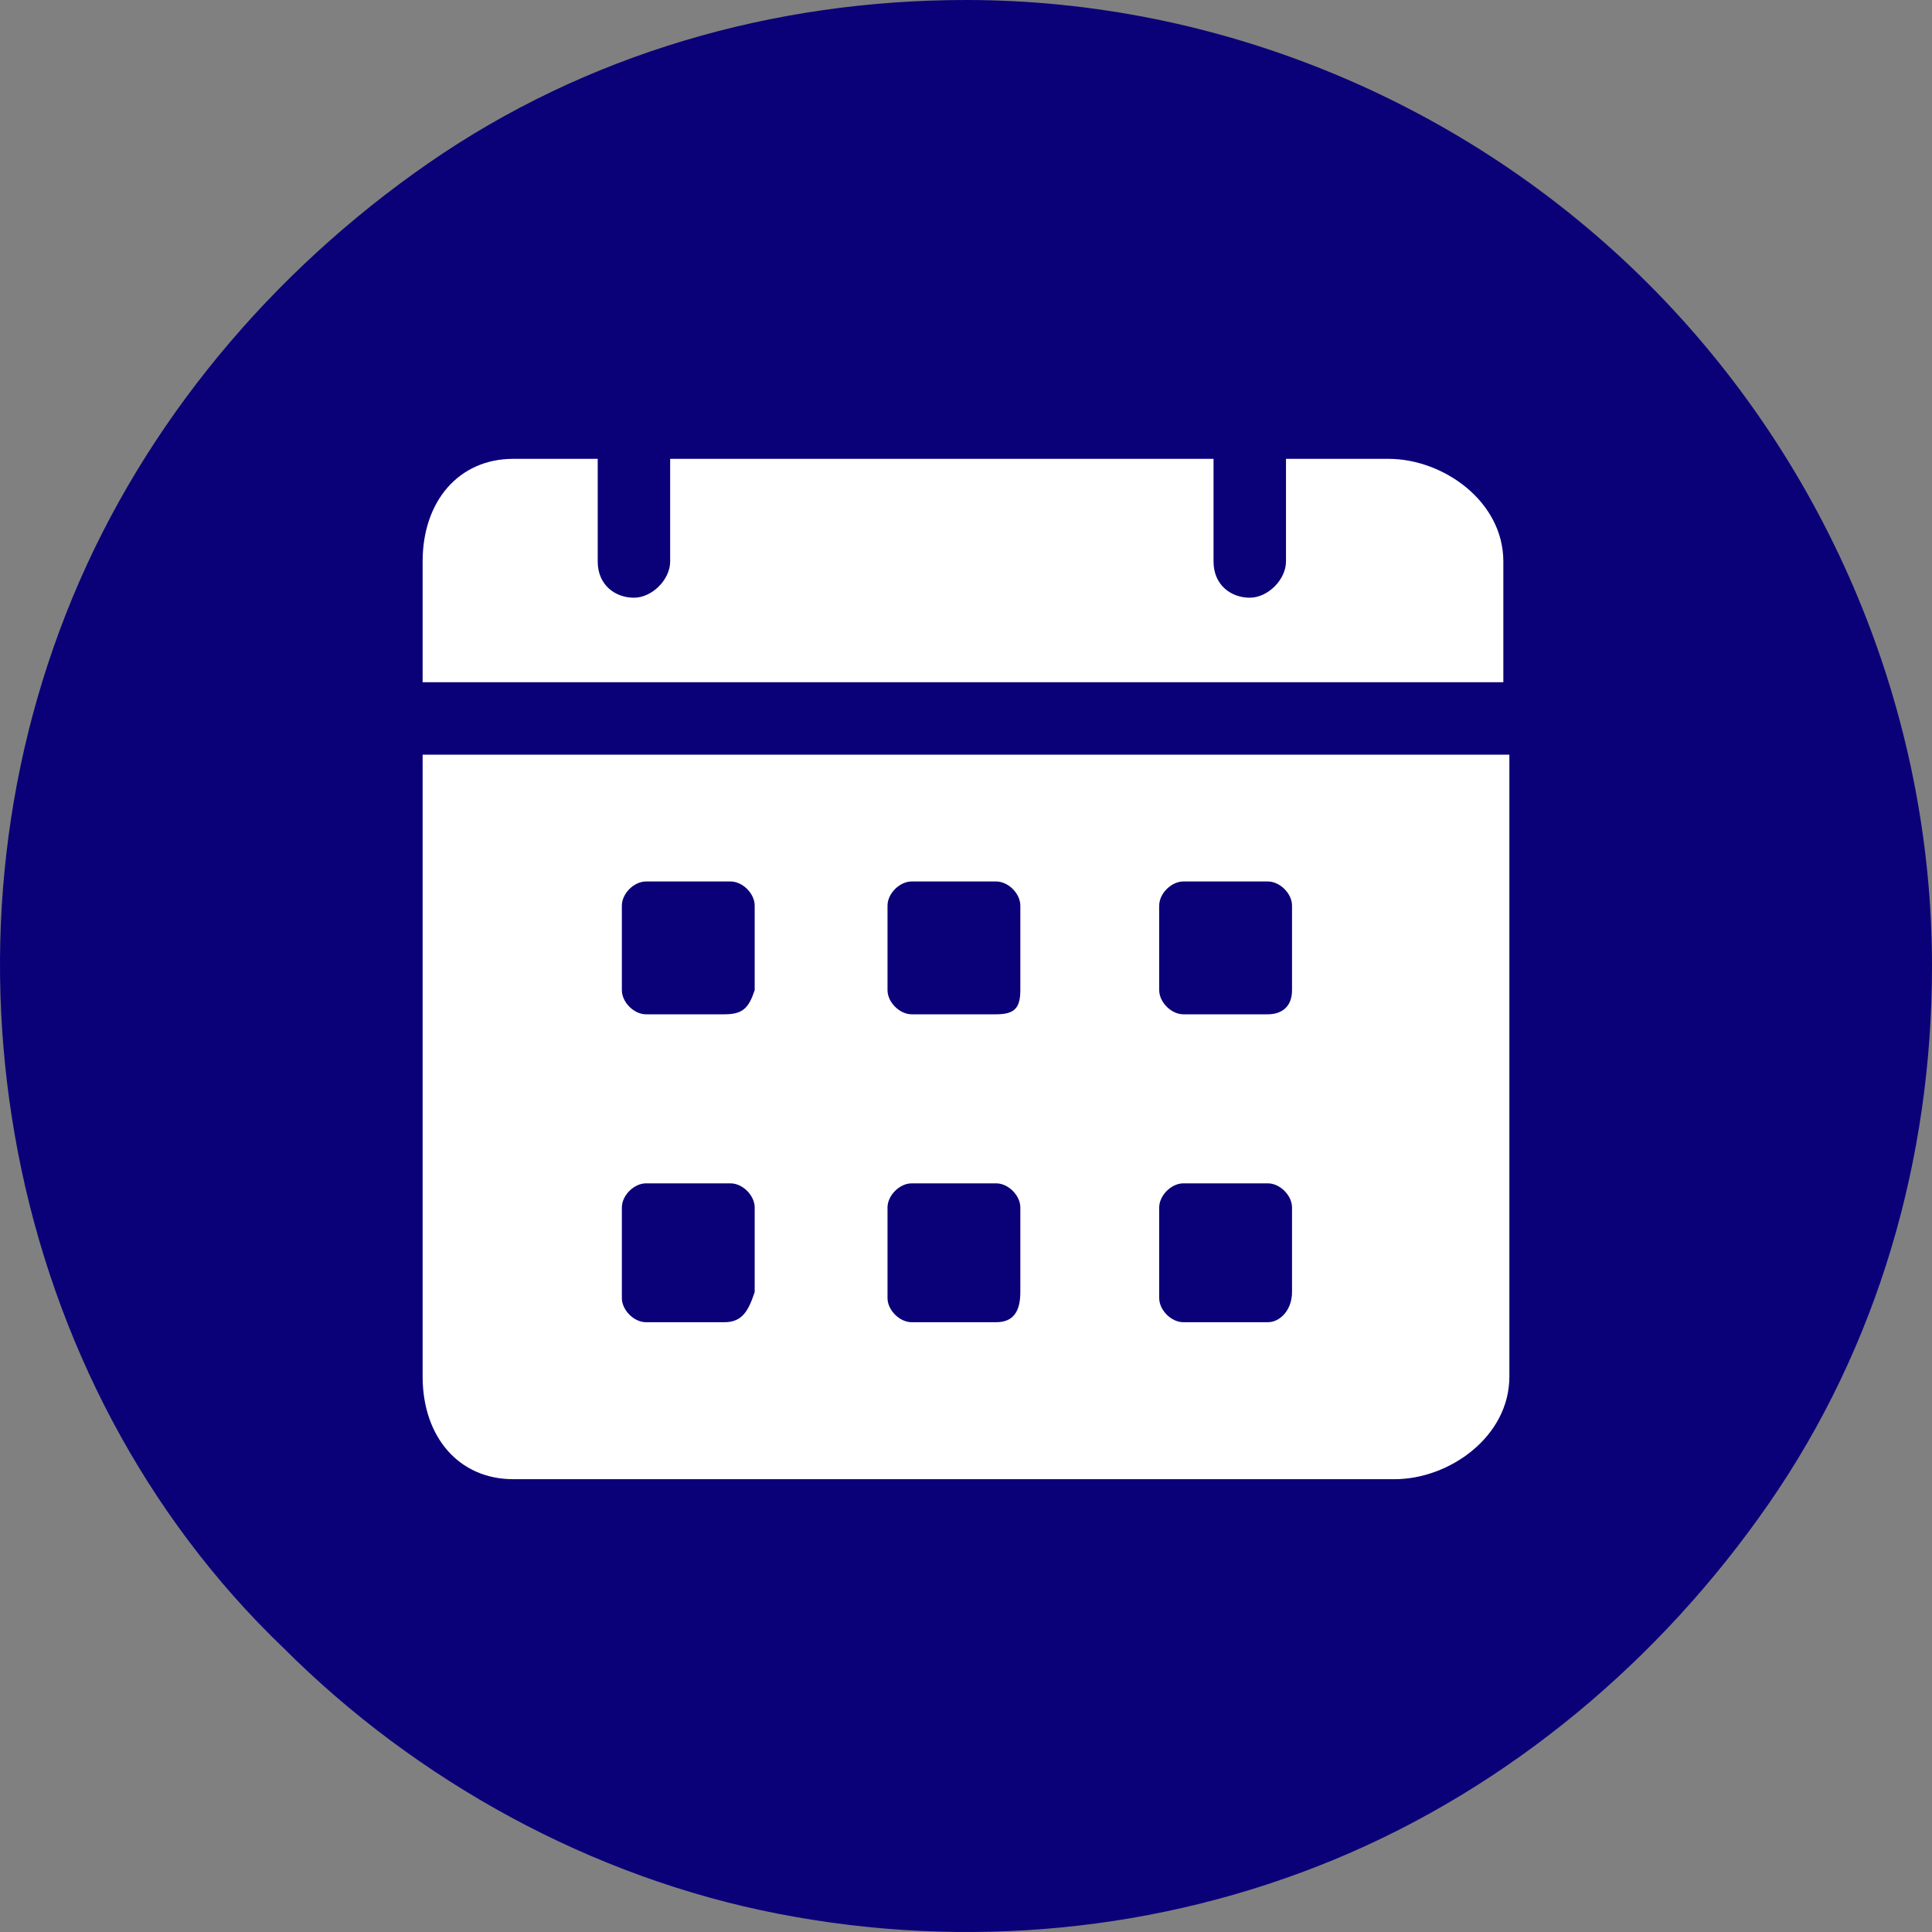
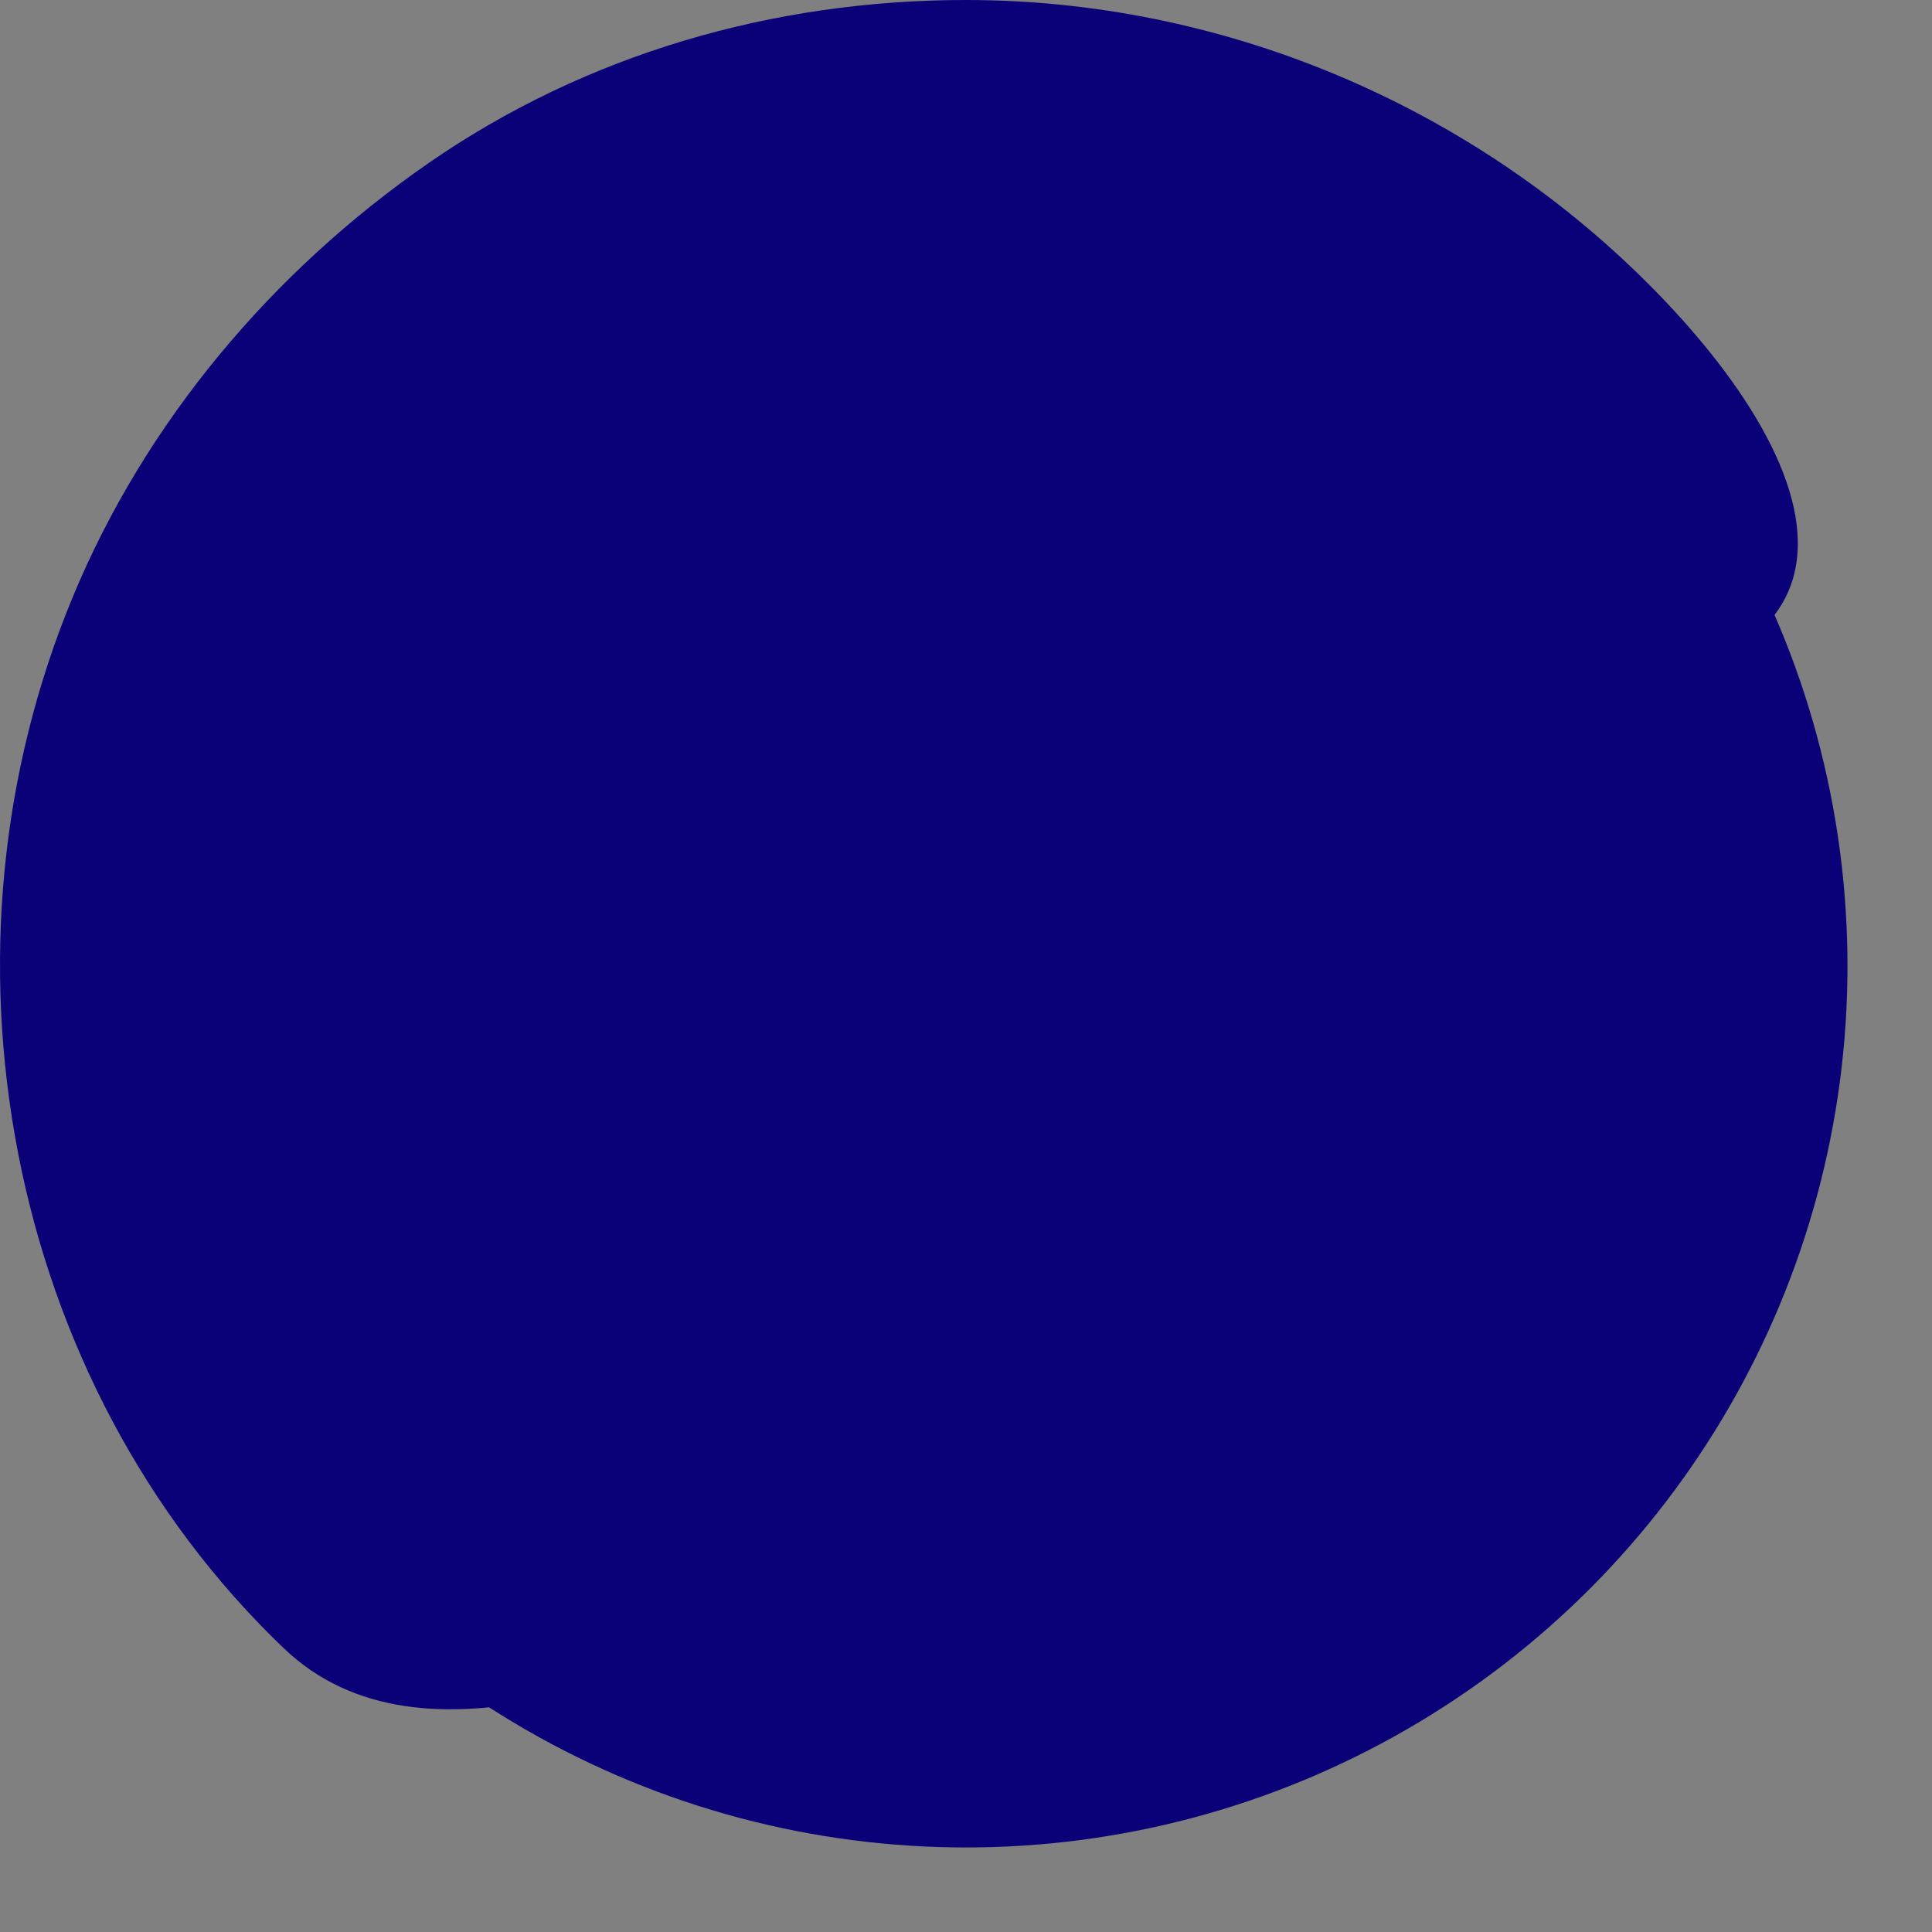
<svg xmlns="http://www.w3.org/2000/svg" version="1.1" id="Layer_1" x="0px" y="0px" viewBox="0 0 32 32" style="enable-background:new 0 0 32 32;" xml:space="preserve">
  <rect x="0" y="0" width="32" height="32" fill="#808080" stroke="none" />
  <style type="text/css">
	.st0{fill:#0A0178;}
	.st1{fill:#FFFFFF;}
</style>
-   <path class="st0" d="M27.3,4.7C24.3,1.7,20.2,0,16,0c-3.2,0-6.3,0.9-8.9,2.7S2.4,7,1.2,9.9s-1.5,6.1-0.9,9.2s2.1,6,4.4,8.2  c2.2,2.2,5.1,3.8,8.2,4.4s6.3,0.3,9.2-0.9c2.9-1.2,5.4-3.3,7.2-5.9c1.8-2.6,2.7-5.7,2.7-8.9C32,11.8,30.3,7.7,27.3,4.7z" />
+   <path class="st0" d="M27.3,4.7C24.3,1.7,20.2,0,16,0c-3.2,0-6.3,0.9-8.9,2.7S2.4,7,1.2,9.9s-1.5,6.1-0.9,9.2s2.1,6,4.4,8.2  s6.3,0.3,9.2-0.9c2.9-1.2,5.4-3.3,7.2-5.9c1.8-2.6,2.7-5.7,2.7-8.9C32,11.8,30.3,7.7,27.3,4.7z" />
  <g>
    <path class="st1" d="M17.8,14.6l6.8-8H23l-6,6.9l-4.8-6.9H6.8L14,17l-7.2,8.3h1.6l6.3-7.3l5,7.3h5.5L17.8,14.6L17.8,14.6z M9,7.8   h2.5L23,24.2h-2.5L9,7.8z" />
  </g>
  <circle class="st0" cx="16" cy="16" r="14.6" />
  <g>
-     <path class="st1" d="M23,7.6h-1.7v1.7c0,0.3-0.3,0.6-0.6,0.6s-0.6-0.2-0.6-0.6V7.6h-9v1.7c0,0.3-0.3,0.6-0.6,0.6s-0.6-0.2-0.6-0.6   V7.6H8.5C7.6,7.6,7,8.3,7,9.3v2h17.9v-2C24.9,8.3,23.9,7.6,23,7.6z M7,12.5v10.3c0,1,0.6,1.7,1.5,1.7h14.6c0.9,0,1.9-0.7,1.9-1.7   V12.5H7z M12,21.9h-1.3c-0.2,0-0.4-0.2-0.4-0.4V20c0-0.2,0.2-0.4,0.4-0.4h1.4c0.2,0,0.4,0.2,0.4,0.4v1.4   C12.4,21.7,12.3,21.9,12,21.9L12,21.9z M12,16.8h-1.3c-0.2,0-0.4-0.2-0.4-0.4V15c0-0.2,0.2-0.4,0.4-0.4h1.4c0.2,0,0.4,0.2,0.4,0.4   v1.4C12.4,16.7,12.3,16.8,12,16.8L12,16.8z M16.5,21.9h-1.4c-0.2,0-0.4-0.2-0.4-0.4V20c0-0.2,0.2-0.4,0.4-0.4h1.4   c0.2,0,0.4,0.2,0.4,0.4v1.4C16.9,21.7,16.8,21.9,16.5,21.9z M16.5,16.8h-1.4c-0.2,0-0.4-0.2-0.4-0.4V15c0-0.2,0.2-0.4,0.4-0.4h1.4   c0.2,0,0.4,0.2,0.4,0.4v1.4C16.9,16.7,16.8,16.8,16.5,16.8z M21,21.9h-1.4c-0.2,0-0.4-0.2-0.4-0.4V20c0-0.2,0.2-0.4,0.4-0.4H21   c0.2,0,0.4,0.2,0.4,0.4v1.4C21.4,21.7,21.2,21.9,21,21.9z M21,16.8h-1.4c-0.2,0-0.4-0.2-0.4-0.4V15c0-0.2,0.2-0.4,0.4-0.4H21   c0.2,0,0.4,0.2,0.4,0.4v1.4C21.4,16.7,21.2,16.8,21,16.8z" />
-   </g>
+     </g>
</svg>